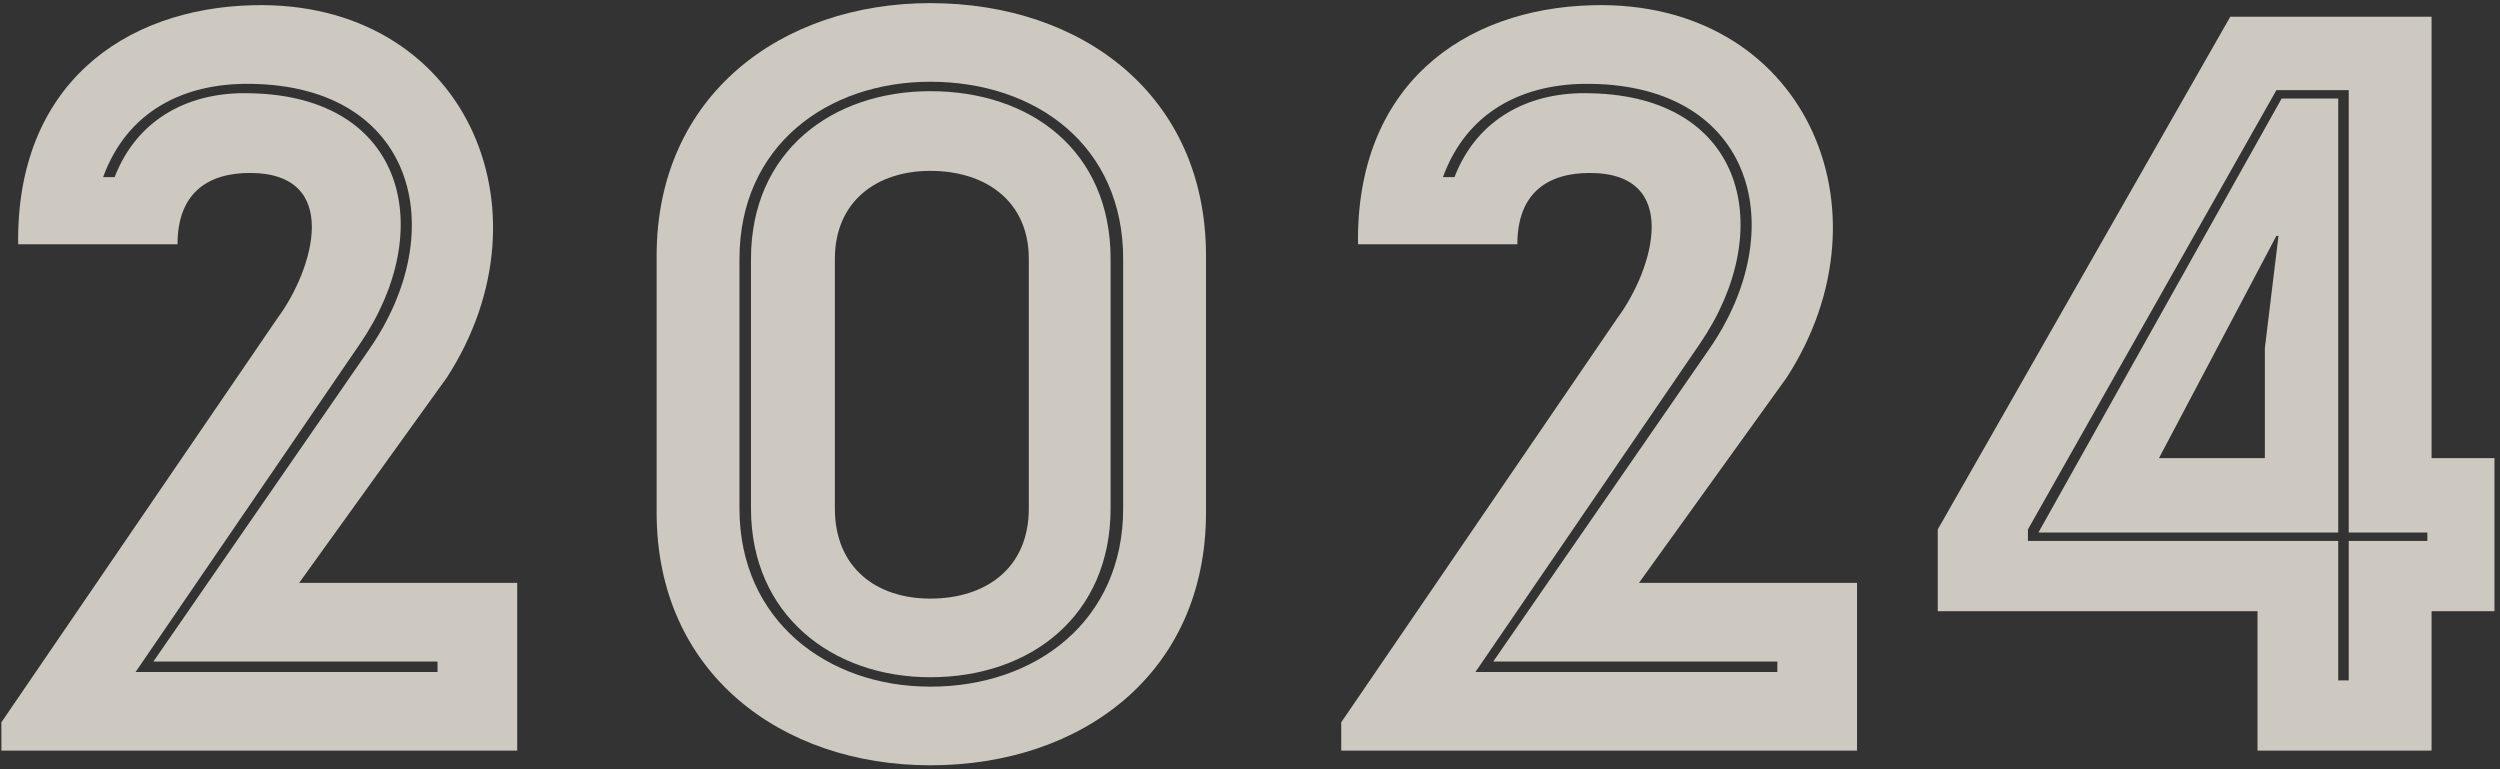
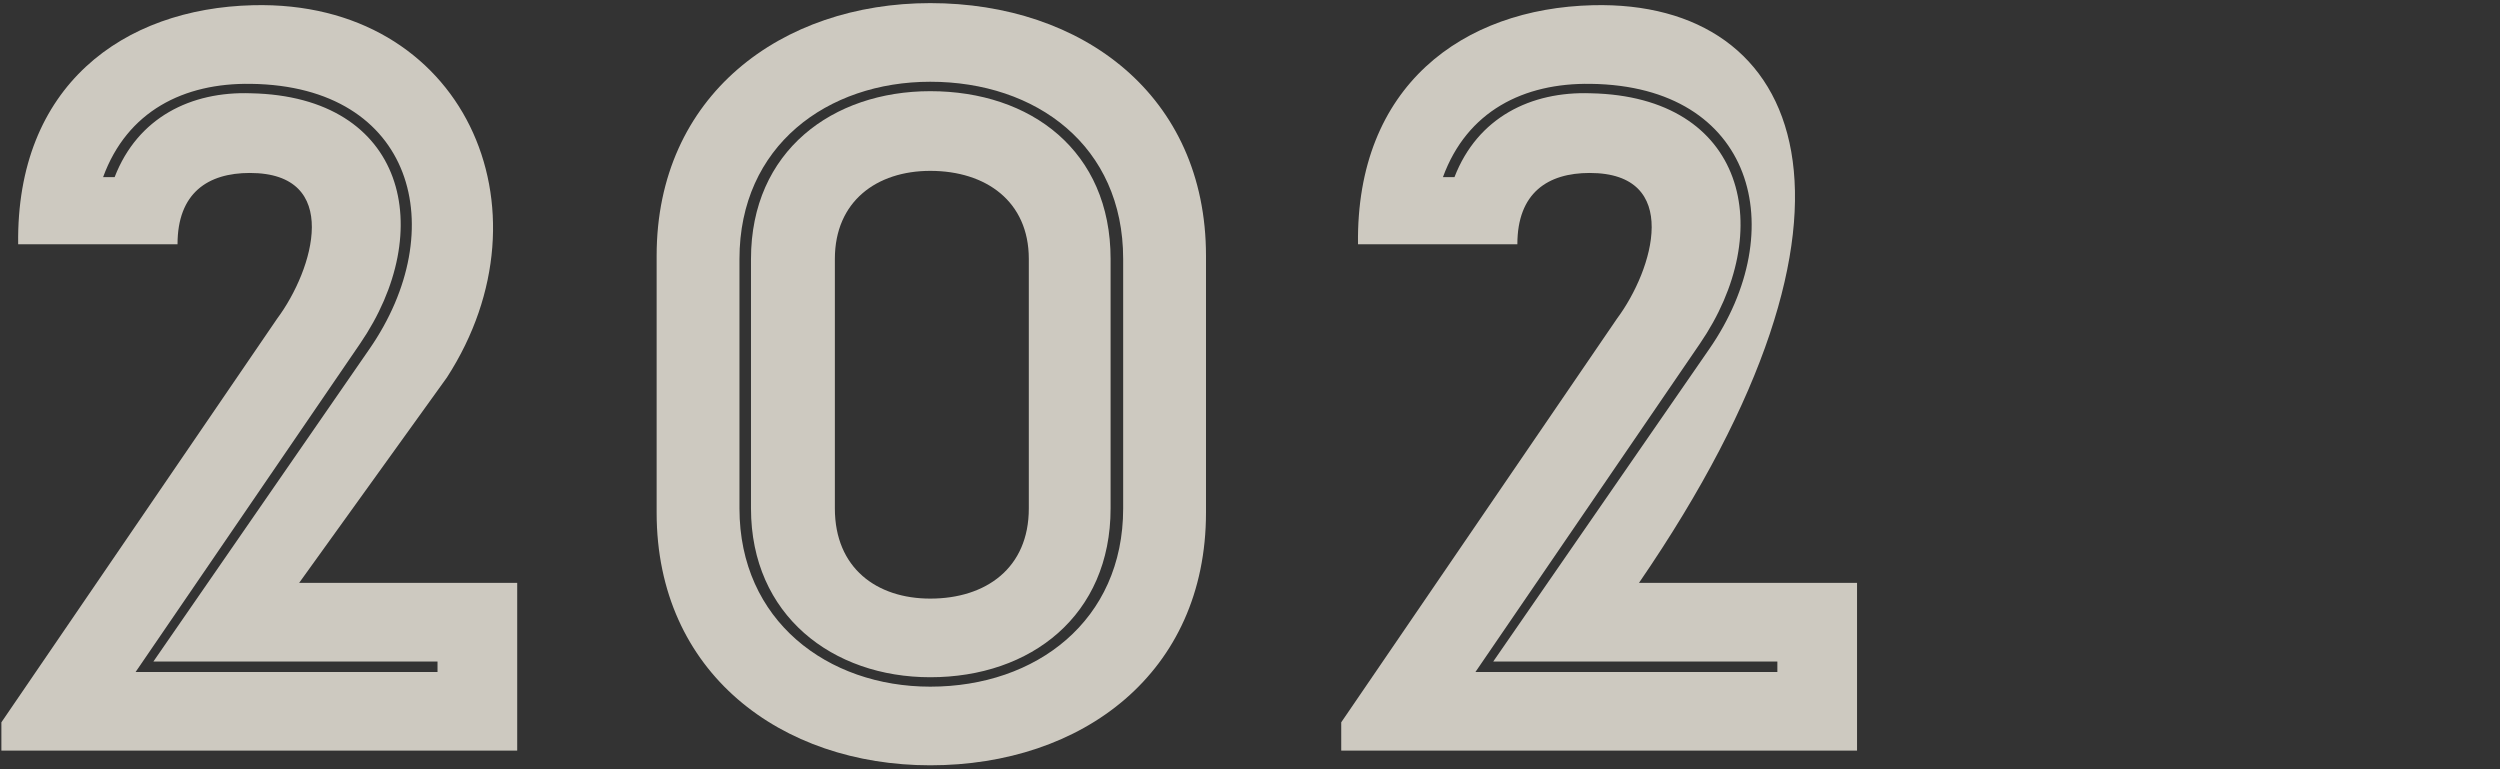
<svg xmlns="http://www.w3.org/2000/svg" width="403px" height="124px" viewBox="0 0 403 124" version="1.1">
  <rect x="0" y="0" width="403" height="124" fill="#333333" stroke="none" />
  <title>2024</title>
  <g id="Page-1" stroke="none" stroke-width="1" fill="none" fill-rule="evenodd" opacity="0.755">
    <g id="Artboard" transform="translate(-1395, -280)" fill="#FFFAEE" fill-rule="nonzero">
      <g id="2024" transform="translate(1395.225, 280.503)">
        <path d="M44.447,50.869 L0,115.934 L0,120.497 L83.148,120.497 C83.148,110.188 83.148,103.766 83.148,93.457 L47.996,93.457 L71.825,60.333 C89.401,33.124 74.529,-0.507 40.56,0.338 C19.604,0.845 2.366,13.351 2.704,38.87 C12.506,38.87 18.421,38.87 28.392,38.87 C28.392,30.589 33.293,27.378 40.053,27.378 C54.925,27.378 50.362,42.926 44.447,50.869 Z M59.319,55.77 L24.505,106.132 L70.304,106.132 L70.304,107.822 C28.054,107.822 62.192,107.822 21.632,107.822 L57.798,54.925 C70.304,36.673 65.234,15.041 40.222,14.534 C30.589,14.196 21.97,18.421 18.252,28.054 L16.393,28.054 C20.28,17.407 29.406,12.844 40.222,13.013 C66.586,13.351 72.67,36.504 59.319,55.77 Z" id="Shape" />
        <path d="M149.734,5.68434189e-14 C125.736,5.68434189e-14 105.625,14.872 105.625,40.729 C105.625,53.911 105.625,68.952 105.625,82.134 C105.625,107.991 125.736,122.863 149.734,122.863 C174.239,122.863 194.181,107.991 194.181,82.134 C194.181,68.952 194.181,53.911 194.181,40.729 C194.181,14.872 174.239,5.68434189e-14 149.734,5.68434189e-14 Z M149.734,110.188 C133.172,110.188 118.976,99.541 118.976,81.458 C118.976,68.783 118.976,54.08 118.976,41.236 C118.976,22.984 133.172,12.675 149.734,12.675 C166.803,12.675 180.83,22.984 180.83,41.236 C180.83,54.08 180.83,68.783 180.83,81.458 C180.83,99.541 166.803,110.188 149.734,110.188 Z M149.734,95.992 C141.115,95.992 134.355,91.091 134.355,81.458 C134.355,68.783 134.355,54.08 134.355,41.236 C134.355,31.941 141.115,27.04 149.734,27.04 C158.691,27.04 165.62,31.941 165.62,41.236 C165.62,54.08 165.62,68.783 165.62,81.458 C165.62,91.091 158.691,95.992 149.734,95.992 Z M149.734,14.196 C134.017,14.196 120.835,23.829 120.835,41.236 C120.835,54.08 120.835,68.783 120.835,81.458 C120.835,98.696 134.017,108.667 149.734,108.667 C165.958,108.667 178.802,98.696 178.802,81.458 C178.802,68.783 178.802,54.08 178.802,41.236 C178.802,23.829 165.958,14.196 149.734,14.196 Z" id="Shape" />
-         <path d="M260.429,50.869 L215.982,115.934 L215.982,120.497 L299.13,120.497 C299.13,110.188 299.13,103.766 299.13,93.457 L263.978,93.457 L287.807,60.333 C305.383,33.124 290.511,-0.507 256.542,0.338 C235.586,0.845 218.348,13.351 218.686,38.87 C228.488,38.87 234.403,38.87 244.374,38.87 C244.374,30.589 249.275,27.378 256.035,27.378 C270.907,27.378 266.344,42.926 260.429,50.869 Z M275.301,55.77 L240.487,106.132 L286.286,106.132 L286.286,107.822 C244.036,107.822 278.174,107.822 237.614,107.822 L273.78,54.925 C286.286,36.673 281.216,15.041 256.204,14.534 C246.571,14.196 237.952,18.421 234.234,28.054 L232.375,28.054 C236.262,17.407 245.388,12.844 256.204,13.013 C282.568,13.351 288.652,36.504 275.301,55.77 Z" id="Shape" />
-         <path d="M391.742,98.02 L401.882,98.02 C401.882,90.077 401.882,81.627 401.882,73.346 L391.742,73.346 L391.742,2.197 L359.294,2.197 L312.143,84.838 L312.143,98.02 L363.688,98.02 L363.688,120.497 C372.983,120.497 382.447,120.497 391.742,120.497 L391.742,98.02 Z M376.701,109.174 L376.701,86.697 L326.677,86.697 L326.677,84.838 L366.73,14.027 L378.391,14.027 L378.391,85.345 L391.066,85.345 L391.066,86.697 L378.391,86.697 L378.391,109.174 L376.701,109.174 Z M366.73,37.518 L367.068,37.518 L364.871,55.601 L364.871,73.346 L347.802,73.346 L366.73,37.518 Z M376.701,85.345 L376.701,15.379 L367.575,15.379 L328.367,85.345 L376.701,85.345 Z" id="Shape" />
+         <path d="M260.429,50.869 L215.982,115.934 L215.982,120.497 L299.13,120.497 C299.13,110.188 299.13,103.766 299.13,93.457 L263.978,93.457 C305.383,33.124 290.511,-0.507 256.542,0.338 C235.586,0.845 218.348,13.351 218.686,38.87 C228.488,38.87 234.403,38.87 244.374,38.87 C244.374,30.589 249.275,27.378 256.035,27.378 C270.907,27.378 266.344,42.926 260.429,50.869 Z M275.301,55.77 L240.487,106.132 L286.286,106.132 L286.286,107.822 C244.036,107.822 278.174,107.822 237.614,107.822 L273.78,54.925 C286.286,36.673 281.216,15.041 256.204,14.534 C246.571,14.196 237.952,18.421 234.234,28.054 L232.375,28.054 C236.262,17.407 245.388,12.844 256.204,13.013 C282.568,13.351 288.652,36.504 275.301,55.77 Z" id="Shape" />
      </g>
    </g>
  </g>
</svg>